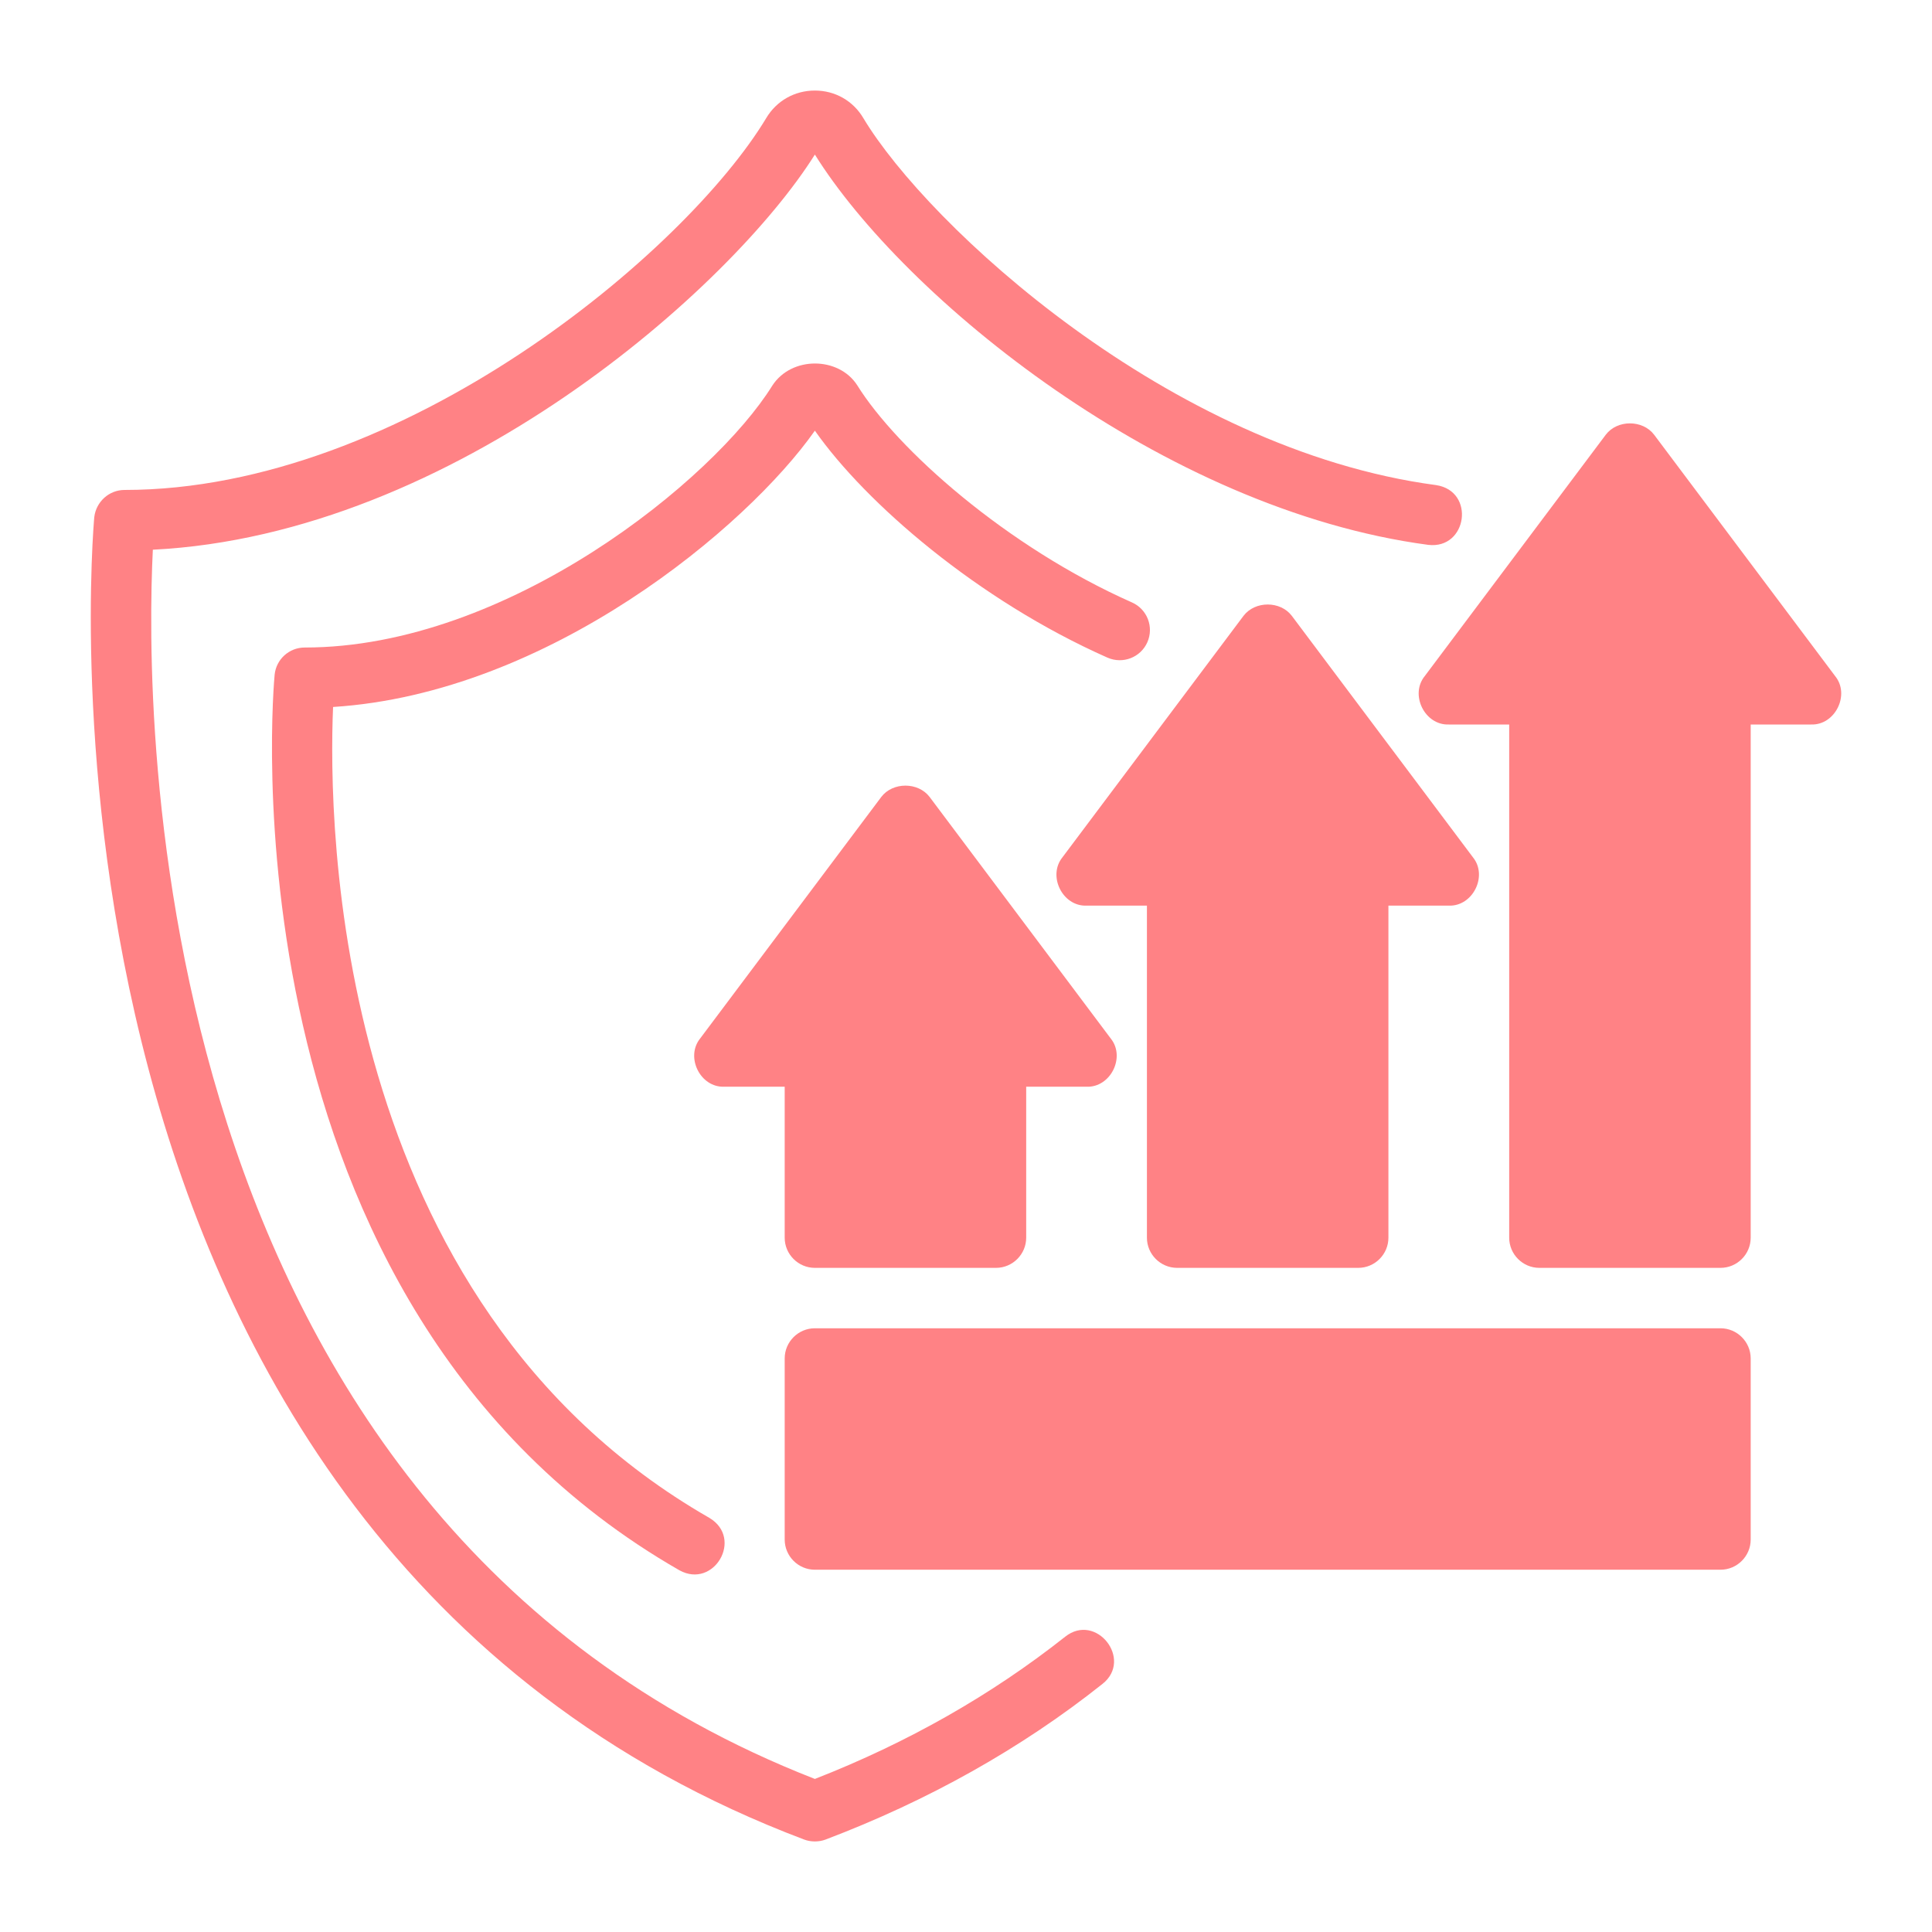
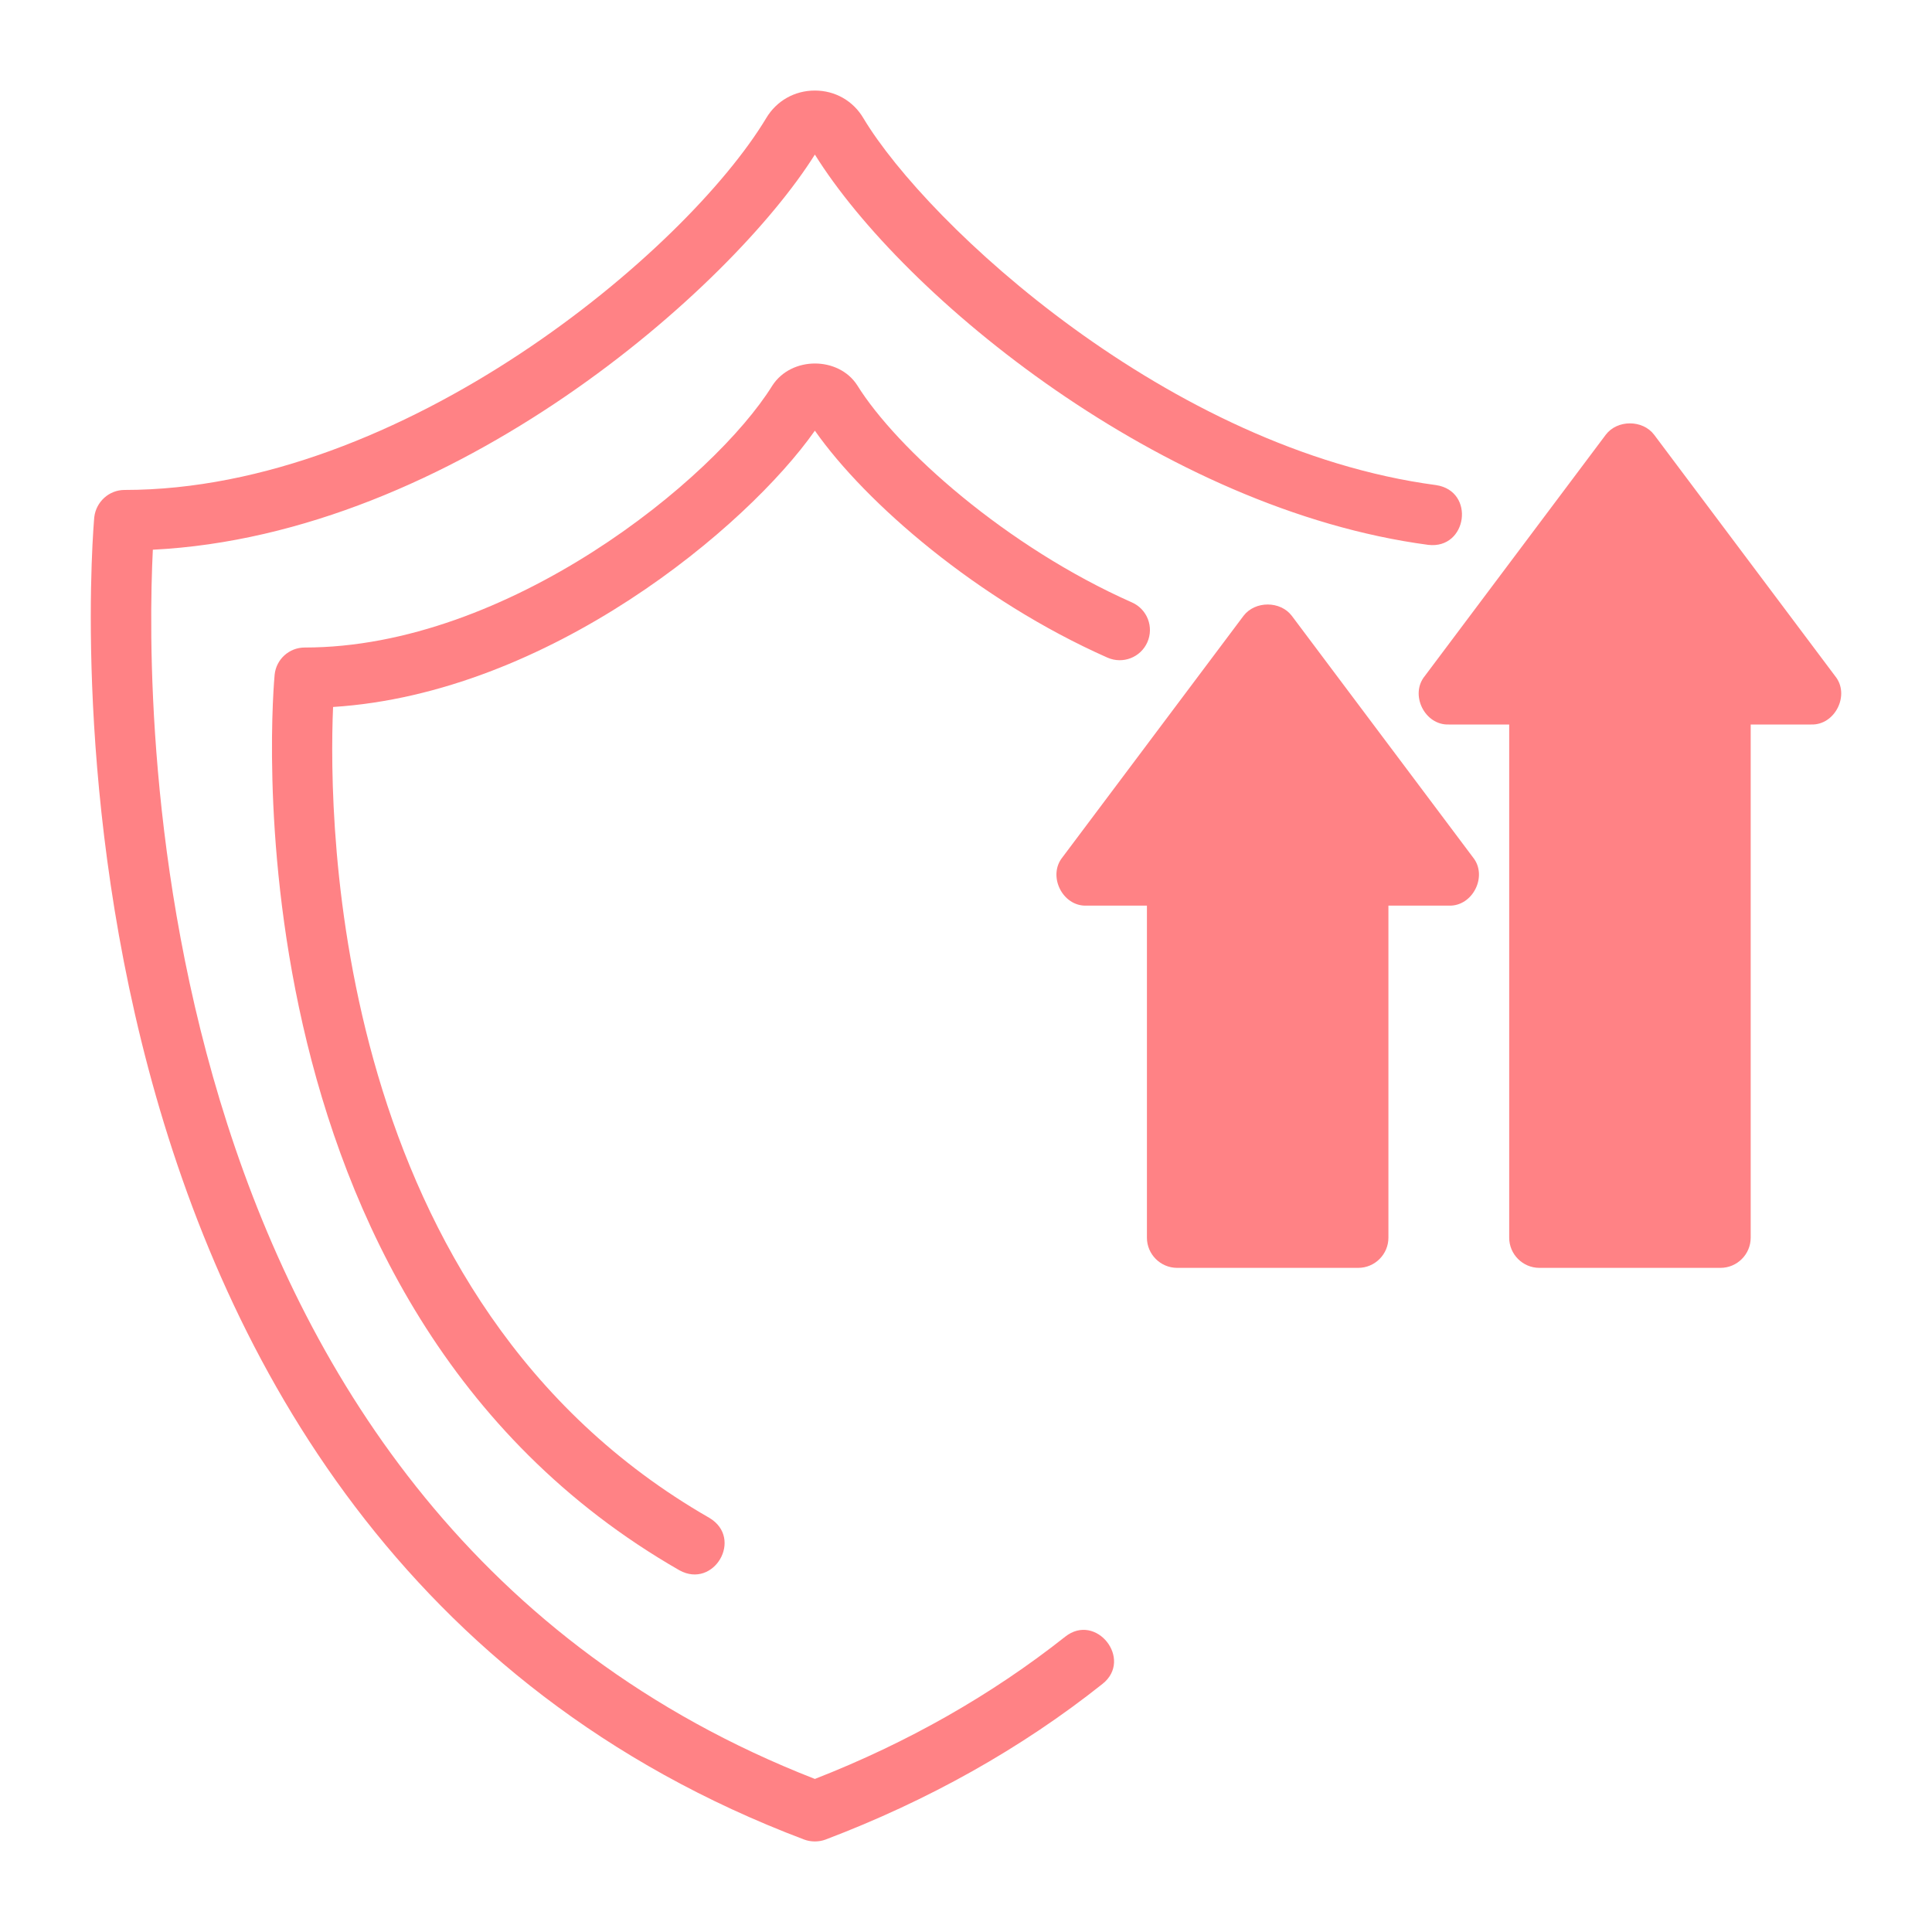
<svg xmlns="http://www.w3.org/2000/svg" width="45" height="45" viewBox="0 0 45 45" fill="none">
-   <path d="M40.074 30.938H18.98C18.593 30.938 18.277 31.254 18.277 31.641V35.859C18.277 36.246 18.593 36.562 18.98 36.562H40.074C40.46 36.562 40.777 36.246 40.777 35.859V31.641C40.777 31.254 40.46 30.938 40.074 30.938Z" fill="#FF8285" />
  <path d="M18.98 10.031C20.159 11.713 22.774 13.979 25.796 15.318C26.153 15.474 26.567 15.314 26.724 14.959C26.881 14.604 26.721 14.189 26.366 14.032C23.447 12.738 20.892 10.464 19.963 8.968C19.531 8.304 18.437 8.291 17.989 8.981C16.63 11.171 11.829 15.082 7.097 15.082C6.736 15.082 6.434 15.355 6.397 15.713C6.383 15.859 5.02 30.379 15.825 36.575C16.627 37.018 17.323 35.834 16.524 35.355C7.738 30.316 7.642 19.192 7.758 16.467C12.783 16.147 17.403 12.276 18.98 10.031Z" fill="#FF8285" />
  <path d="M24.809 38.123C23.093 39.48 21.139 40.591 18.98 41.435C3.23 35.29 3.378 16.46 3.56 12.804C10.571 12.452 17.039 6.694 18.98 3.6C21.054 6.926 27.087 11.869 33.267 12.691C34.178 12.798 34.369 11.438 33.45 11.299C27.228 10.47 21.603 5.238 20.112 2.756C19.873 2.348 19.451 2.109 18.98 2.109C18.509 2.109 18.087 2.348 17.848 2.749C15.978 5.857 9.382 11.412 2.9 11.412C2.541 11.412 2.239 11.686 2.196 12.044C2.175 12.284 0.066 35.796 18.734 42.848C18.889 42.905 19.071 42.905 19.226 42.848C21.617 41.941 23.789 40.725 25.681 39.22C26.397 38.651 25.529 37.55 24.809 38.123Z" fill="#FF8285" />
  <path d="M42.746 15.75L38.527 10.125C38.26 9.773 37.669 9.773 37.402 10.125L33.183 15.75C32.834 16.183 33.185 16.896 33.746 16.875C33.746 16.875 35.152 16.875 35.152 16.875V28.828C35.152 29.215 35.468 29.531 35.855 29.531H40.074C40.461 29.531 40.777 29.215 40.777 28.828V16.875H42.183C42.743 16.896 43.096 16.183 42.746 15.75Z" fill="#FF8285" />
  <path d="M27.418 29.531H31.636C32.023 29.531 32.339 29.215 32.339 28.828V21.094H33.746C34.305 21.114 34.659 20.402 34.308 19.969L30.089 14.344C29.822 13.992 29.232 13.992 28.964 14.344L24.746 19.969C24.397 20.402 24.747 21.115 25.308 21.094L26.714 21.094V28.828C26.714 29.215 27.031 29.531 27.418 29.531Z" fill="#FF8285" />
-   <path d="M18.98 29.531H23.199C23.585 29.531 23.902 29.215 23.902 28.828V25.312H25.308C25.868 25.333 26.221 24.621 25.871 24.188C25.871 24.188 21.652 18.562 21.652 18.562C21.385 18.211 20.794 18.211 20.527 18.562L16.308 24.188C15.959 24.621 16.31 25.334 16.871 25.312C16.871 25.312 18.277 25.312 18.277 25.312V28.828C18.277 29.215 18.593 29.531 18.98 29.531Z" fill="#FF8285" />
</svg>